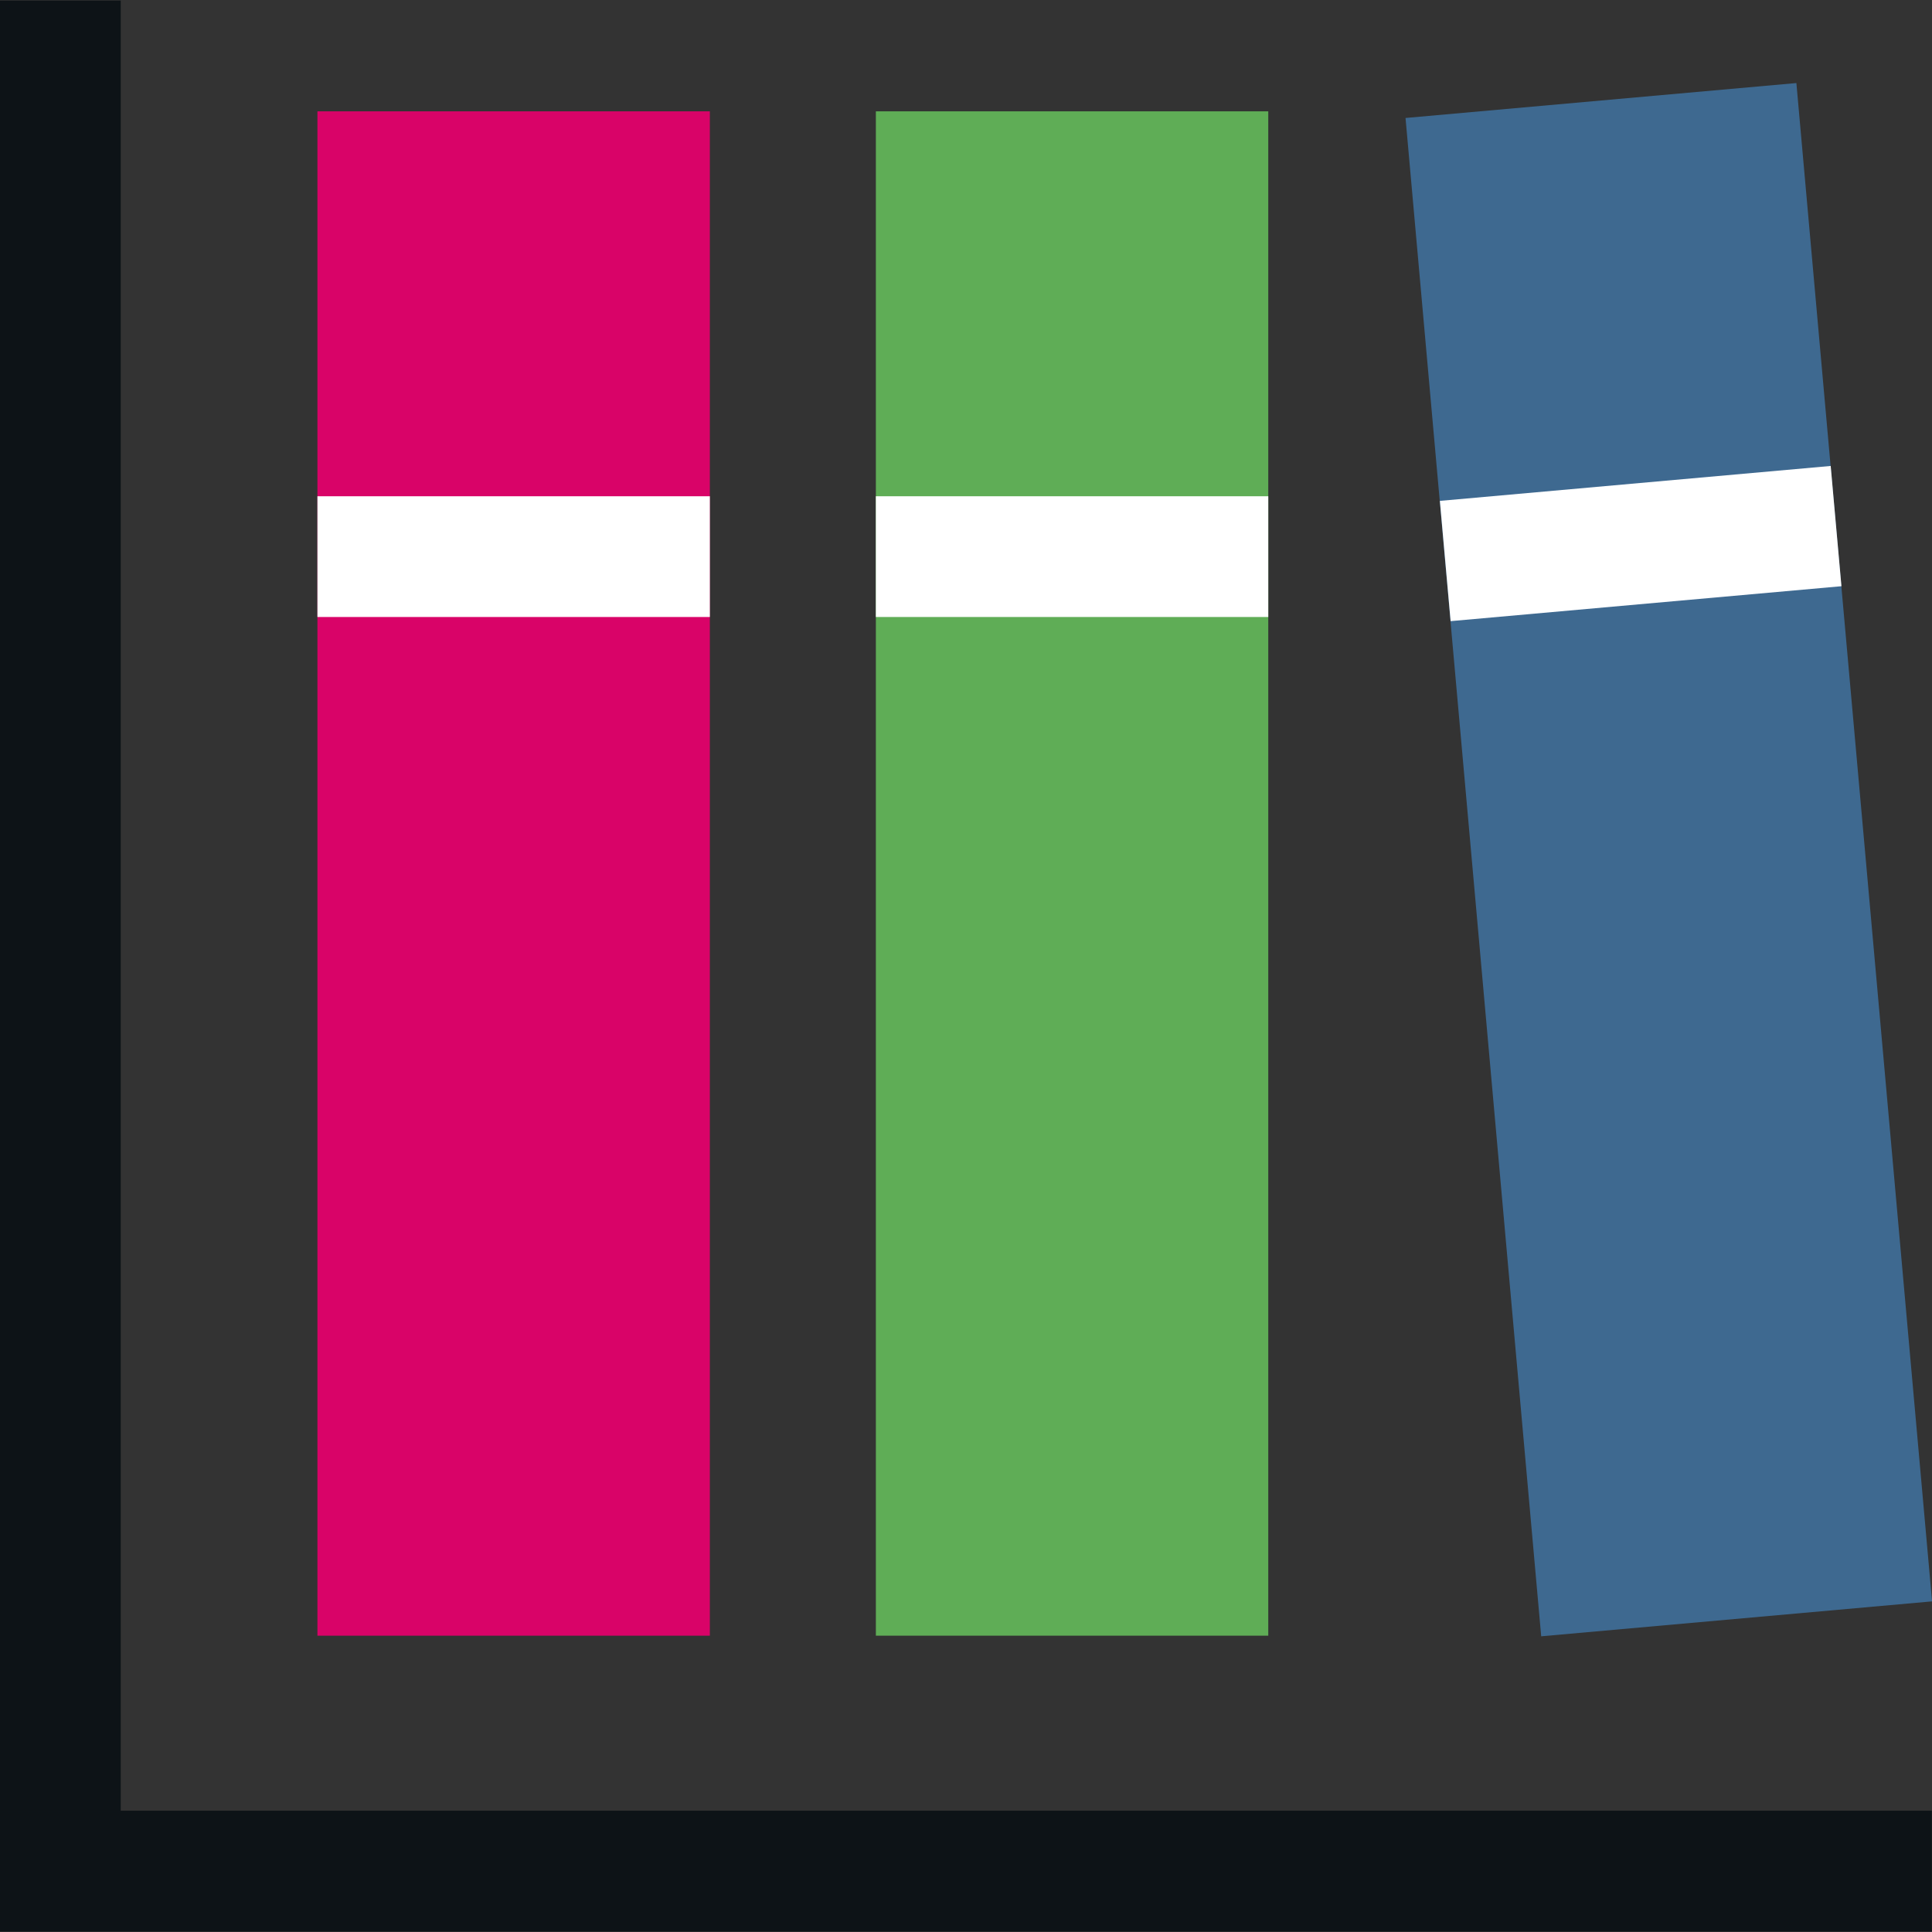
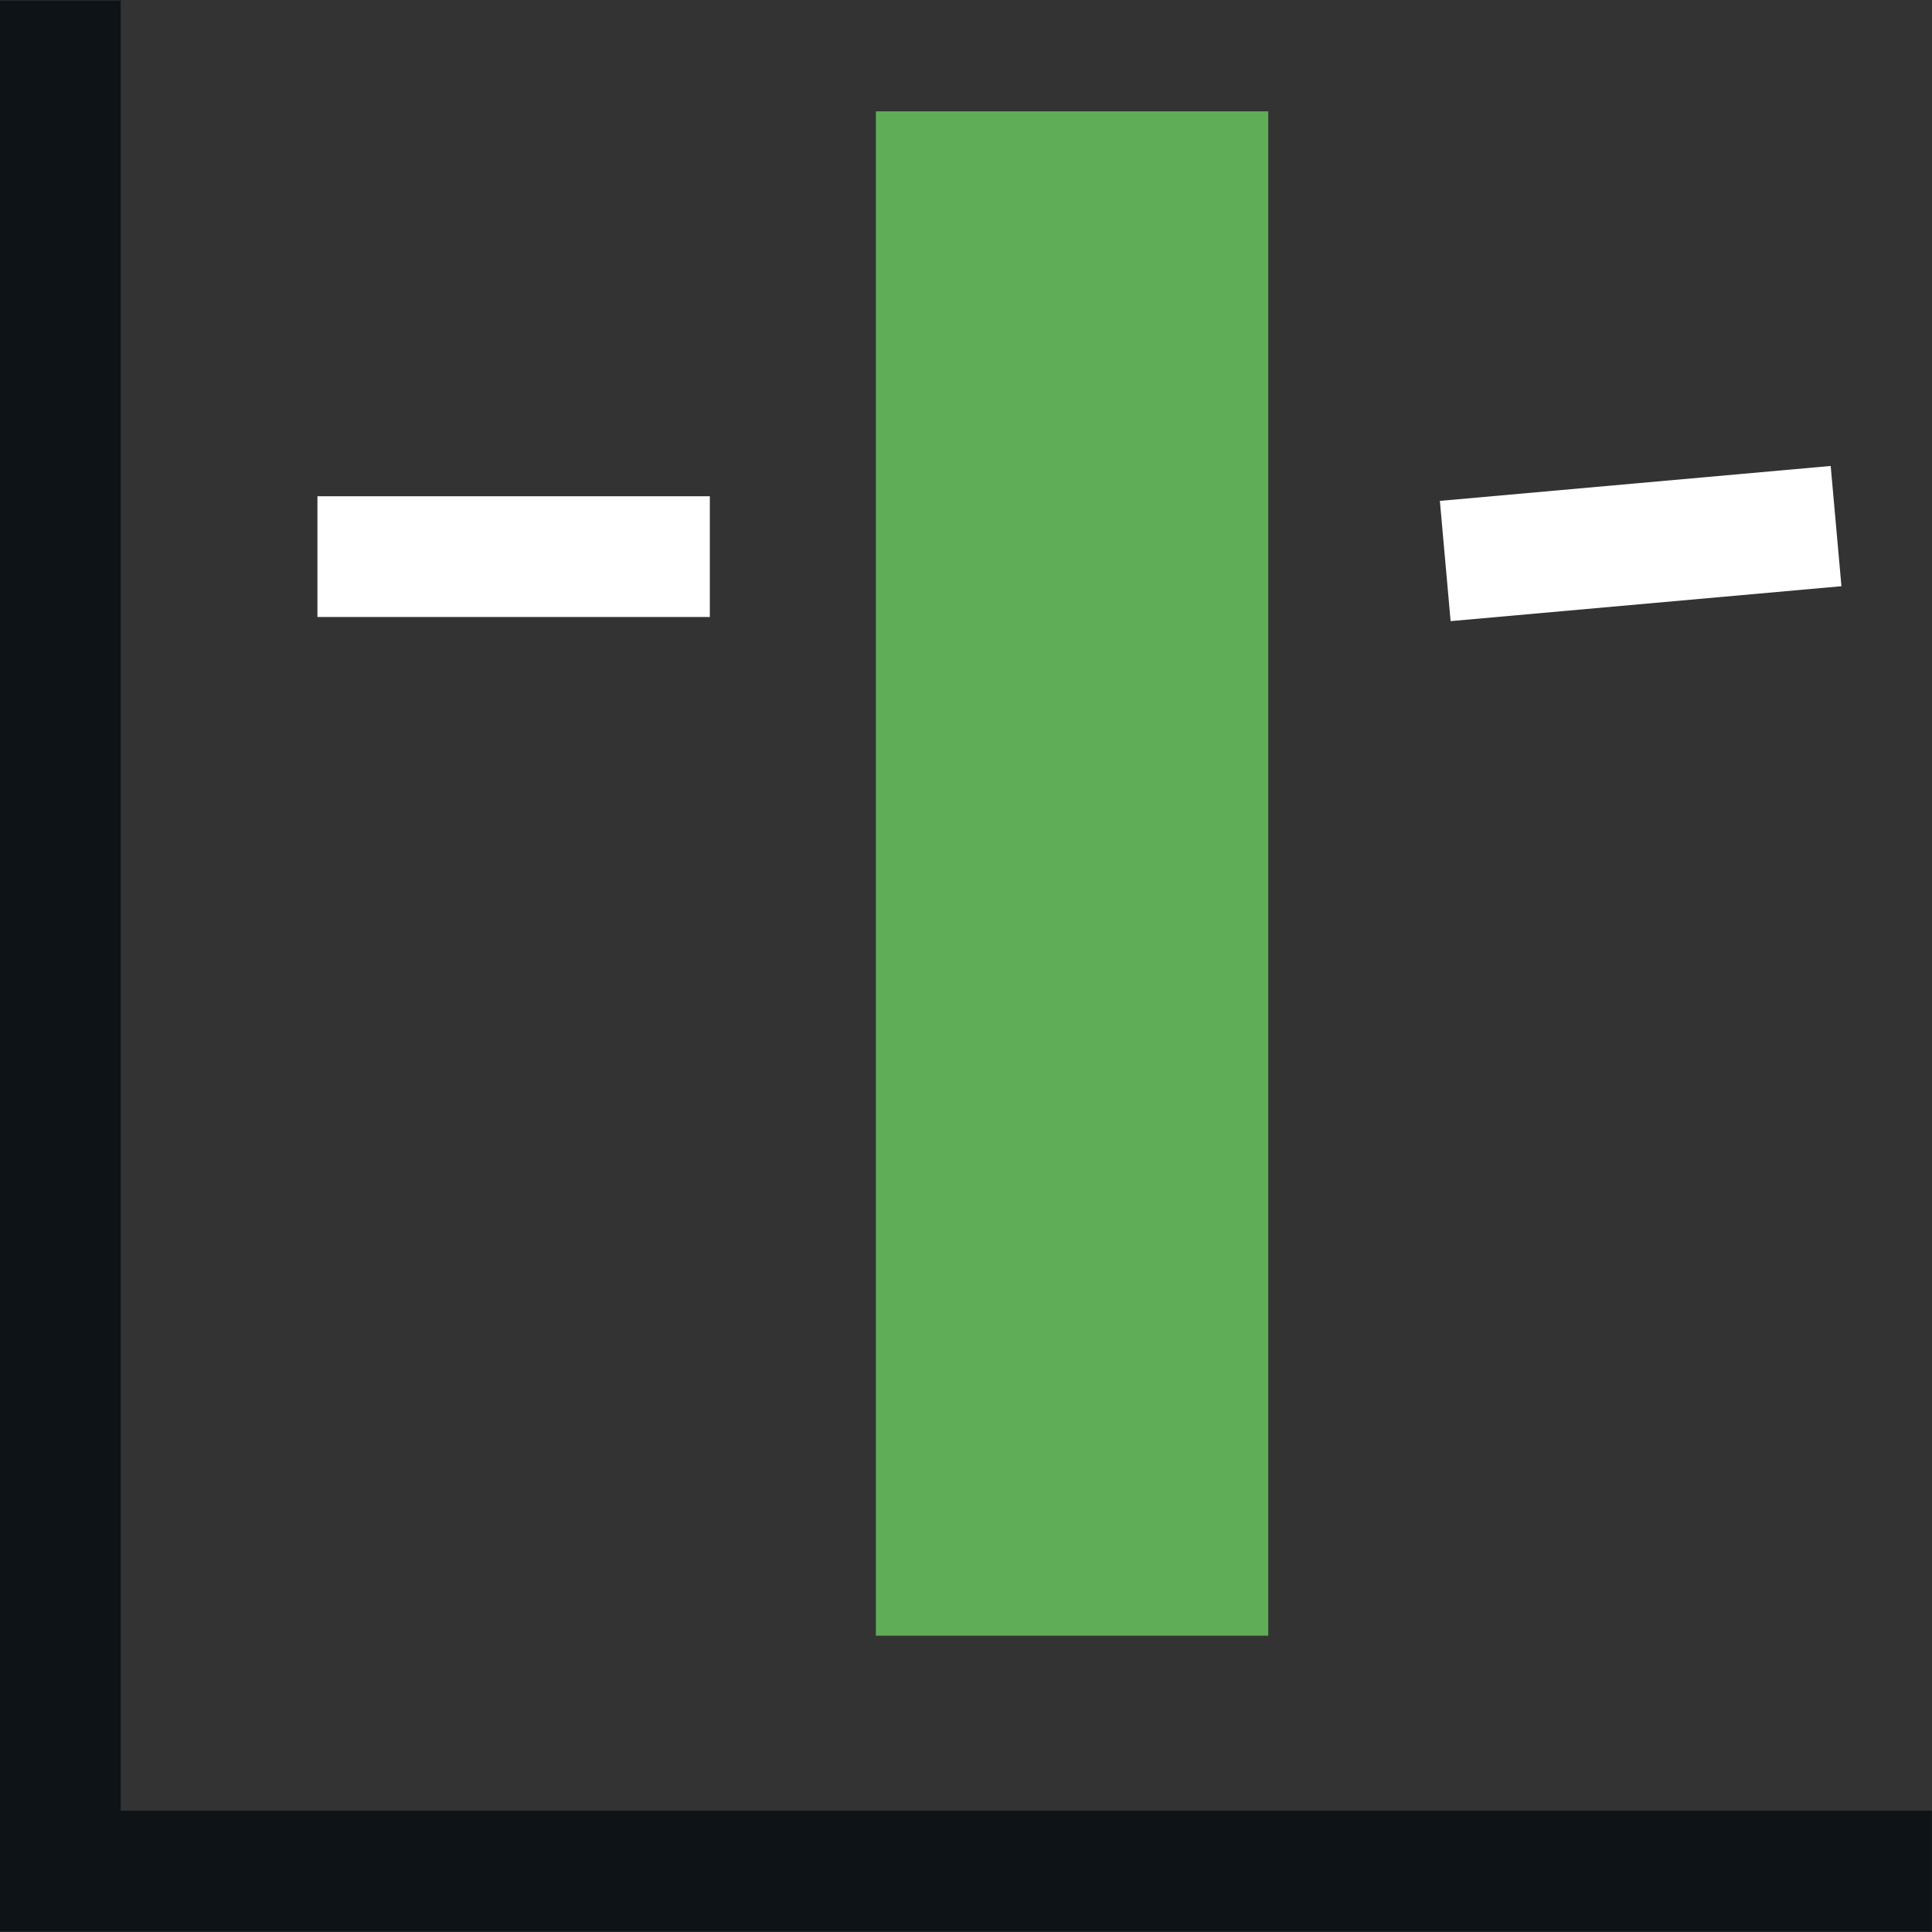
<svg xmlns="http://www.w3.org/2000/svg" version="1.1" id="search-button" viewBox="0 0 512.036 512.036" xml:space="preserve" fill="#0D1317">
  <rect x="0" y="0" width="512.036" height="512.036" fill="#333333" stroke="none" />
  <g id="SVGRepo_bgCarrier" stroke-width="0" />
  <g id="SVGRepo_tracerCarrier" stroke-linecap="round" stroke-linejoin="round" />
  <g id="SVGRepo_iconCarrier">
    <polygon points="512,511.89 0,511.89 0,0.146 32,0.146 32,479.89 512,479.89 " />
-     <rect x="84.128" y="29.506" style="fill:#D90368;" width="104" height="404" />
    <rect x="84.128" y="131.522" style="fill:#FFFFFF;" width="104" height="32" />
    <rect x="232.128" y="29.506" style="fill:#5FAD56;" width="104" height="404" />
-     <rect x="232.128" y="131.522" style="fill:#FFFFFF;" width="104" height="32" />
-     <rect x="390.319" y="25.682" transform="matrix(-0.996 0.089 -0.089 -0.996 903.095 415.252)" style="fill:#3E6990;" width="104.004" height="404.017" />
    <rect x="418.87" y="92.055" transform="matrix(-0.089 -0.996 0.996 -0.089 330.048 590.007)" style="fill:#FFFFFF;" width="31.999" height="103.996" />
  </g>
</svg>